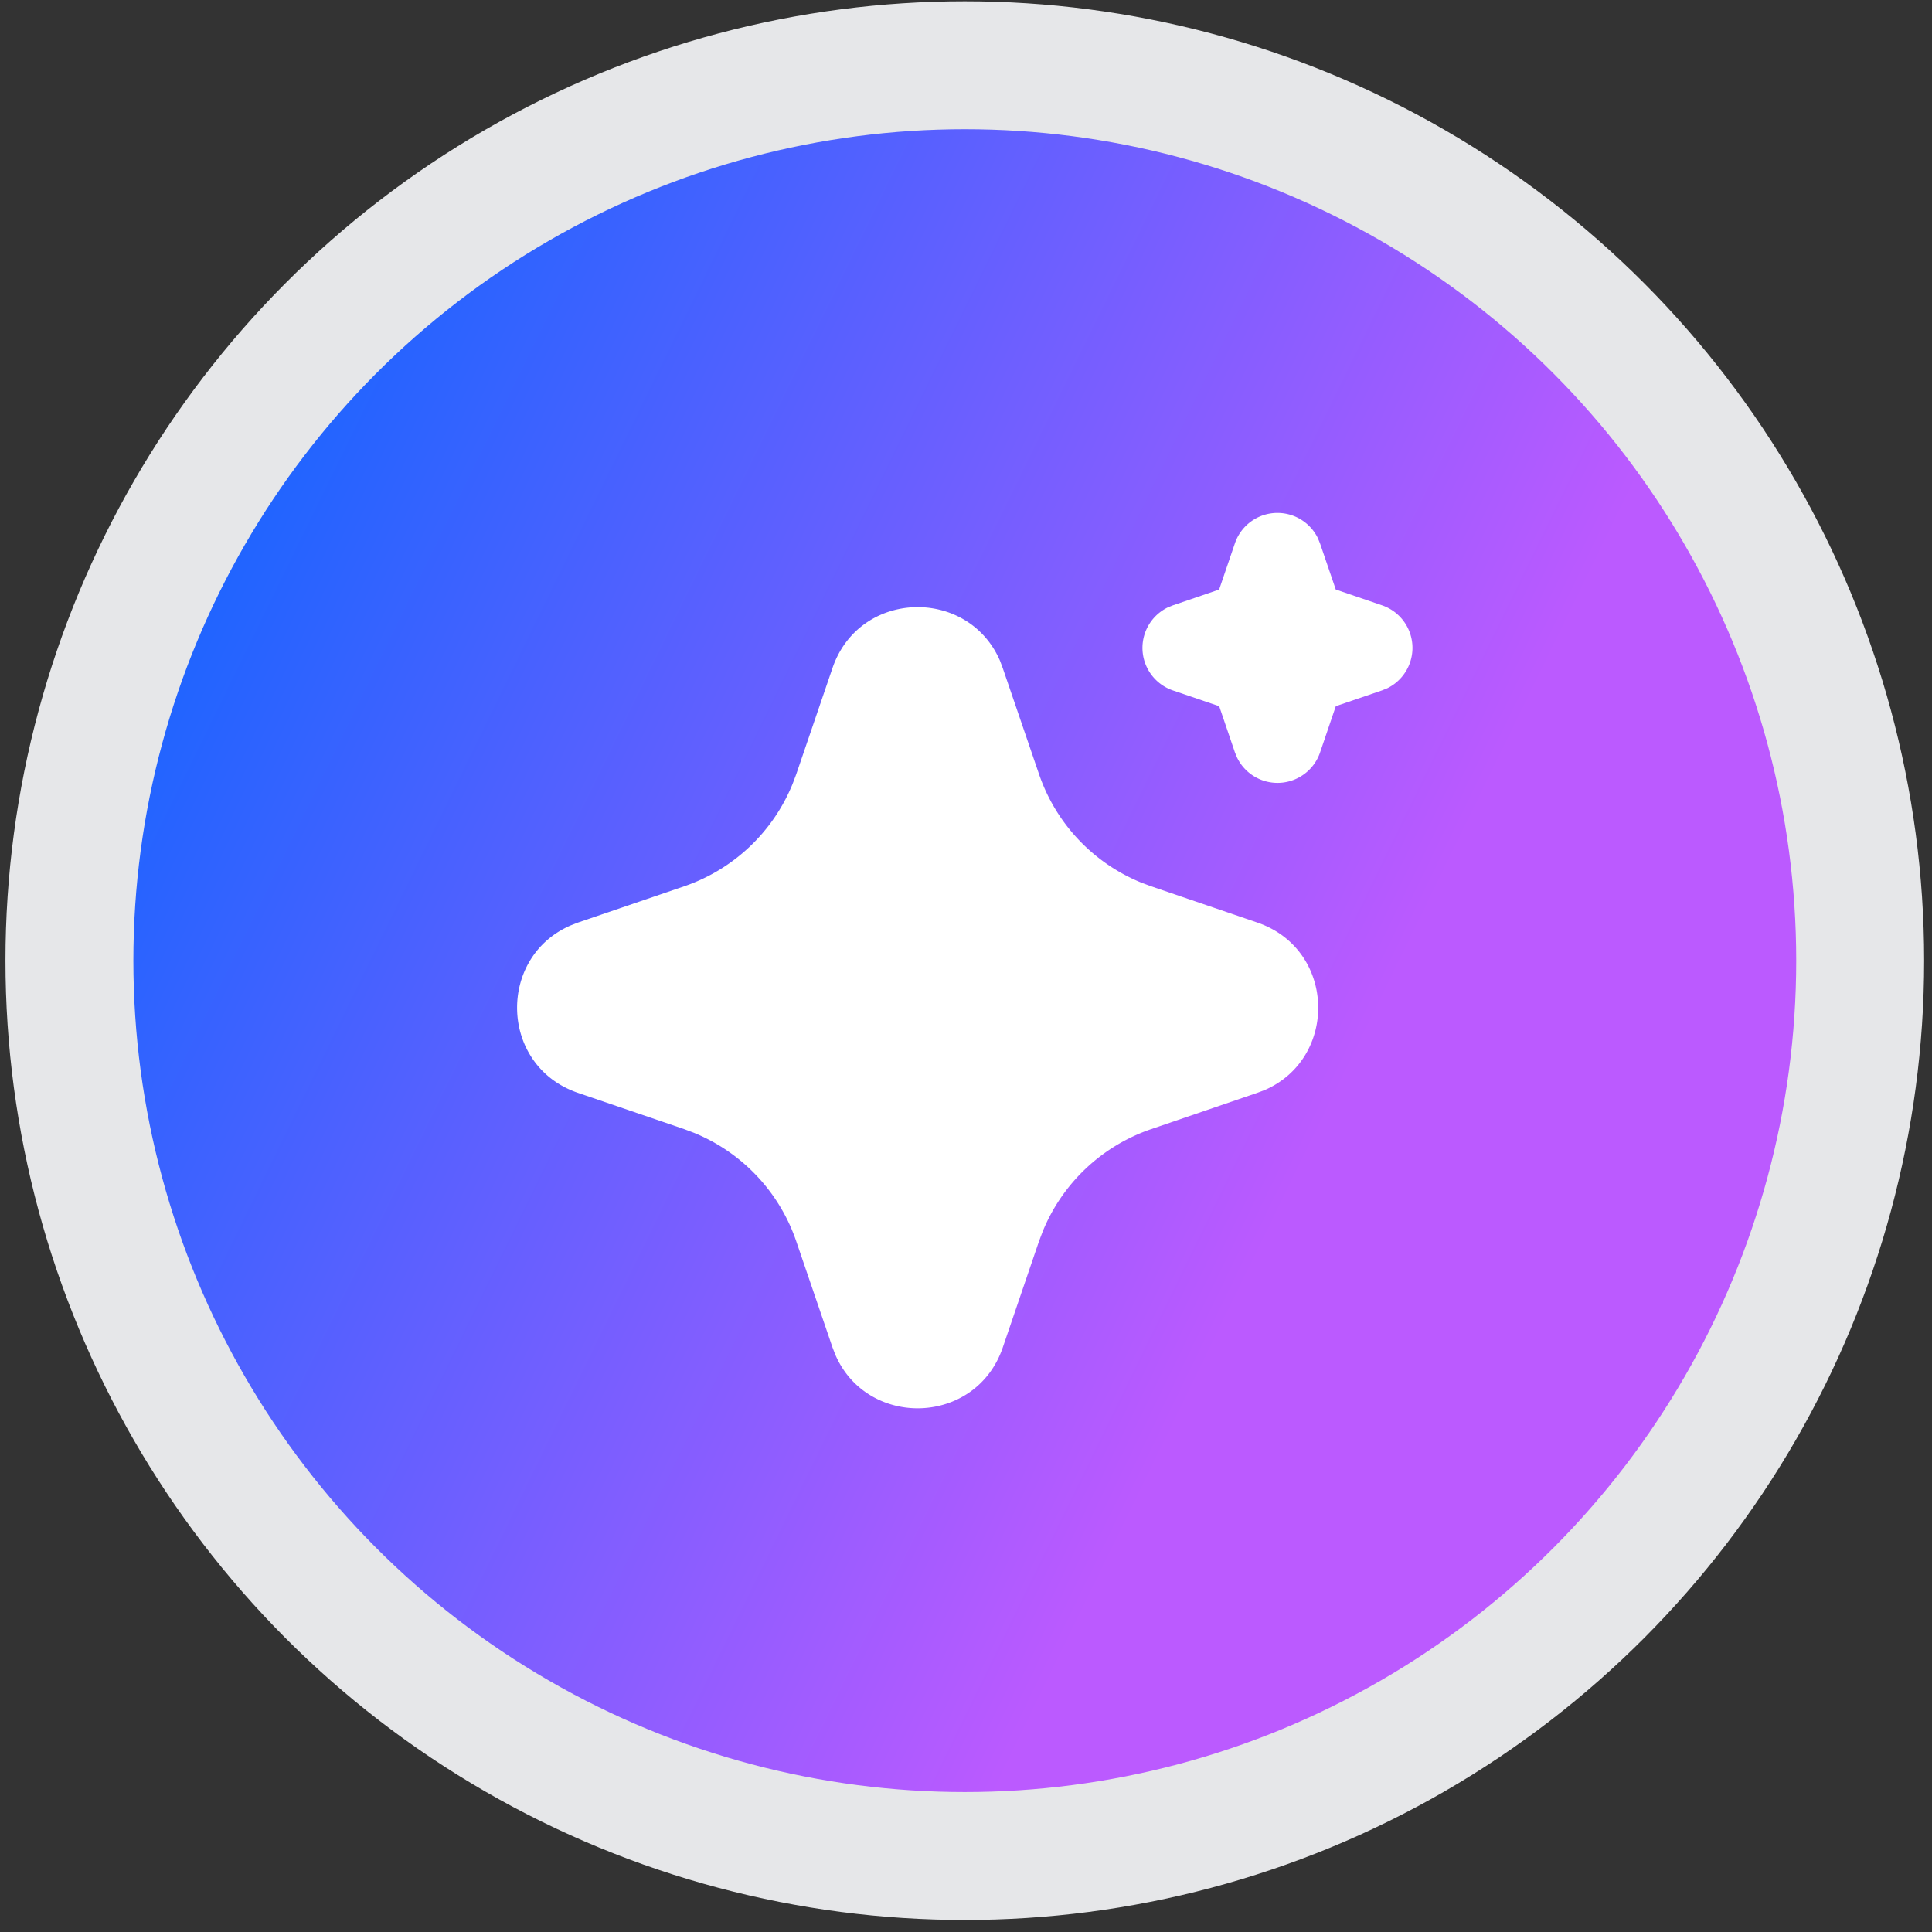
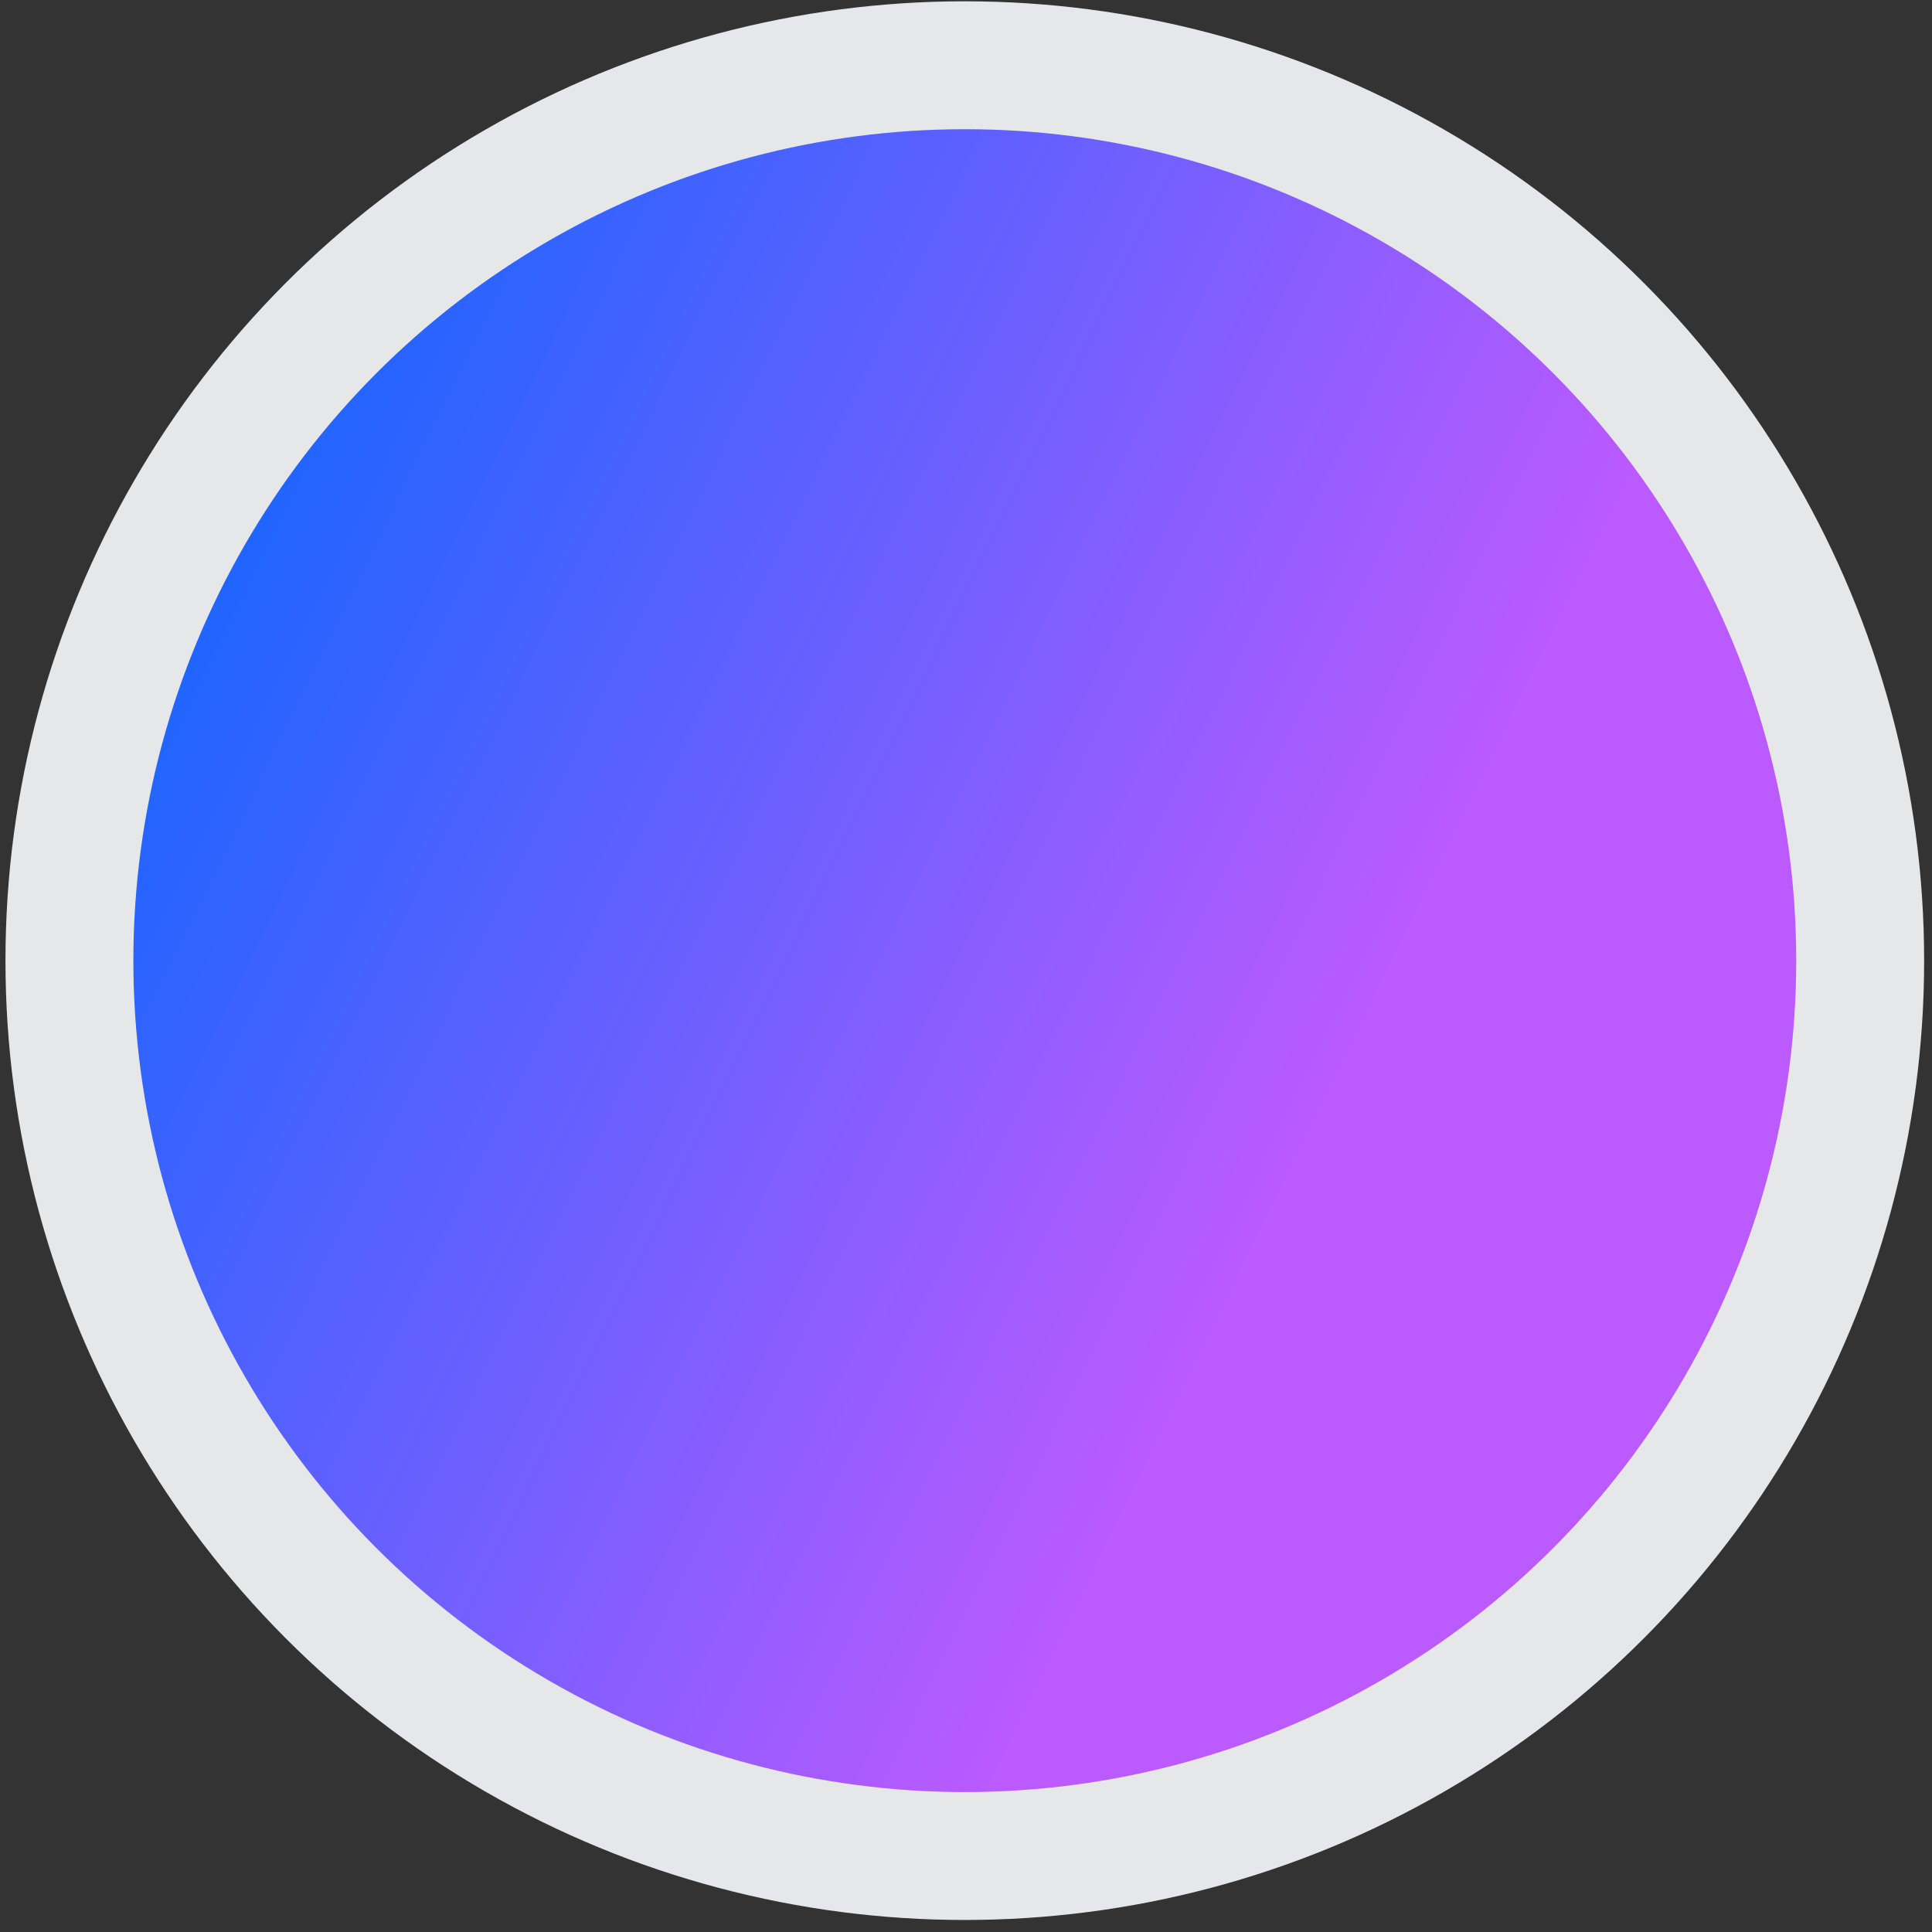
<svg xmlns="http://www.w3.org/2000/svg" width="58" height="58" fill="none">
  <rect width="100%" height="100%" fill="#333333" stroke="none" />
  <circle cx="28.964" cy="28.839" r="26.88" fill="url(#paint0_linear_736_2173)" stroke="#E6E7E9" stroke-width="3.84" />
-   <path d="M24.992 20.055c.808-2.364 4.073-2.435 5.03-.215l.081.216 1.09 3.187a5.403 5.403 0 003.073 3.256l.293.109 3.187 1.088c2.363.808 2.434 4.073.216 5.03l-.216.081-3.187 1.09a5.4 5.4 0 00-3.257 3.074l-.11.291-1.087 3.188c-.808 2.364-4.073 2.435-5.029.217l-.084-.217-1.088-3.186a5.401 5.401 0 00-3.073-3.257l-.292-.11-3.187-1.088c-2.364-.808-2.436-4.073-.216-5.029l.216-.084 3.187-1.088a5.402 5.402 0 003.255-3.074l.11-.291 1.088-3.188zm13.359-4.657a1.35 1.35 0 011.212.757l.065.158.473 1.385 1.386.473a1.35 1.35 0 01.16 2.491l-.16.065-1.385.473-.472 1.387a1.35 1.35 0 01-2.492.157l-.065-.157-.472-1.386-1.387-.473a1.35 1.35 0 01-.16-2.491l.16-.065 1.385-.473.473-1.386a1.35 1.35 0 011.279-.915z" fill="#fff" />
  <defs>
    <linearGradient id="paint0_linear_736_2173" x1="1.316" y1="10.839" x2="61.337" y2="40.187" gradientUnits="userSpaceOnUse">
      <stop stop-color="#06F" />
      <stop offset=".667" stop-color="#BB5AFF" />
    </linearGradient>
  </defs>
</svg>